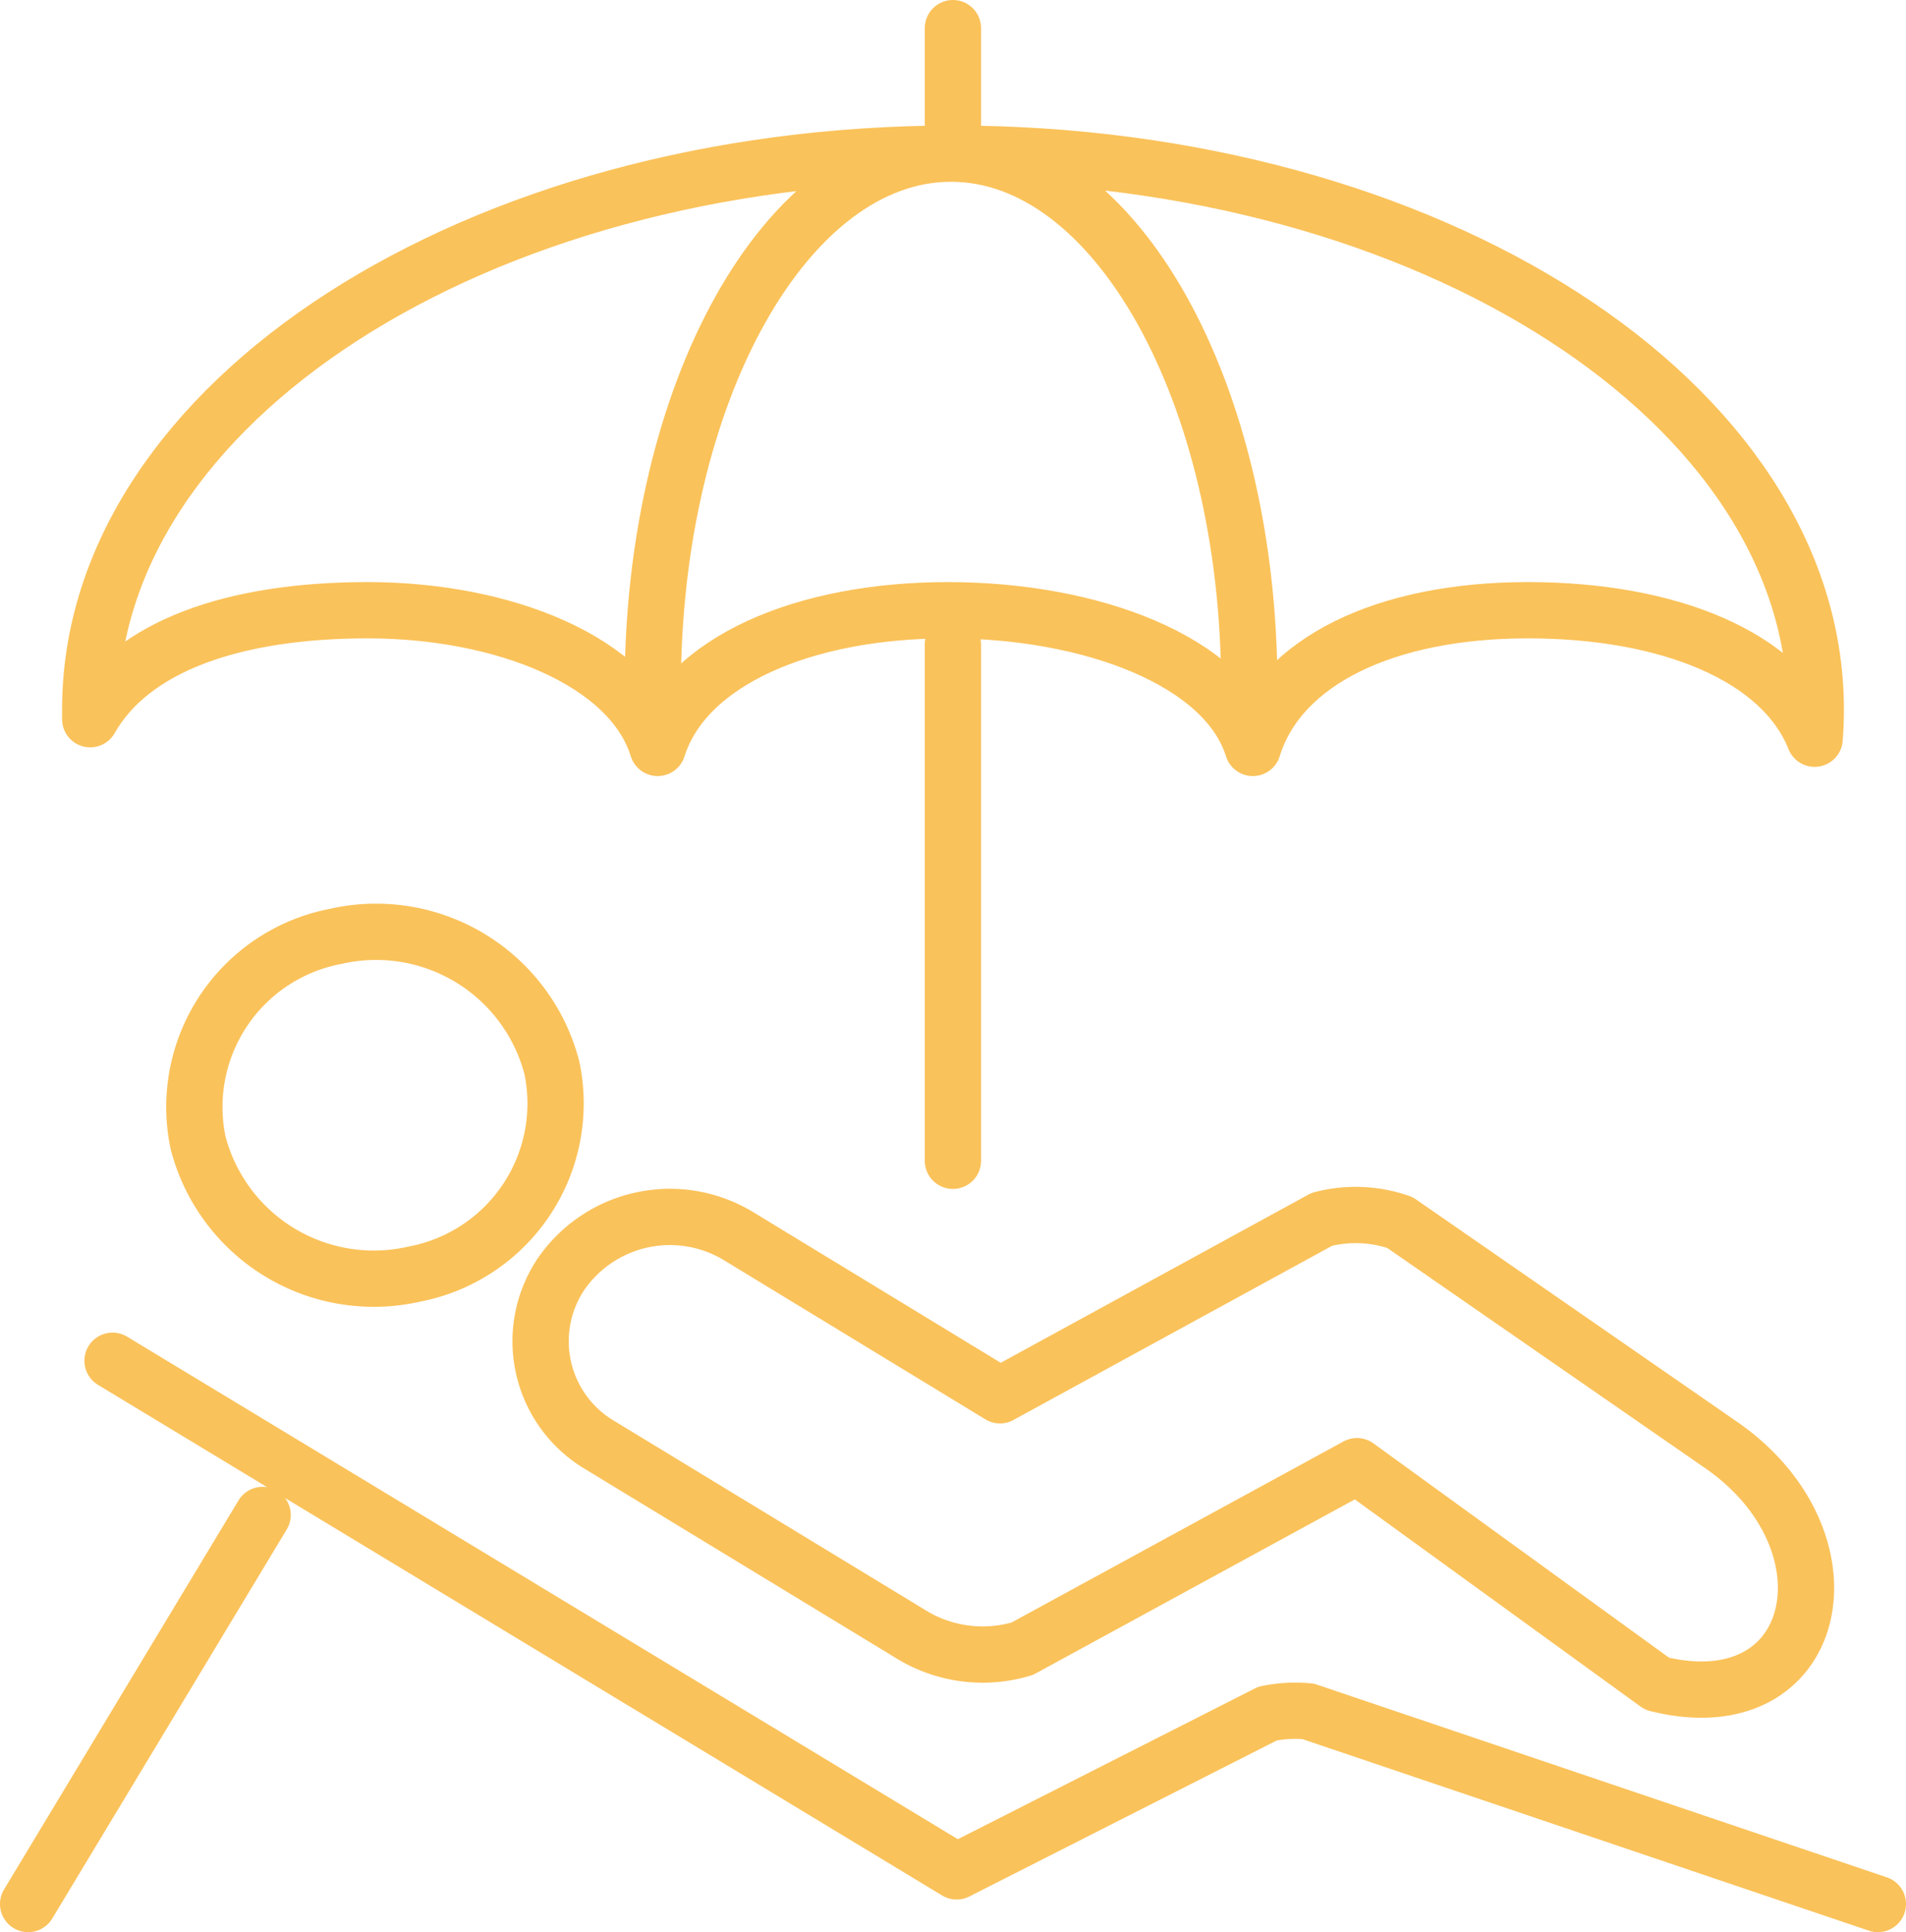
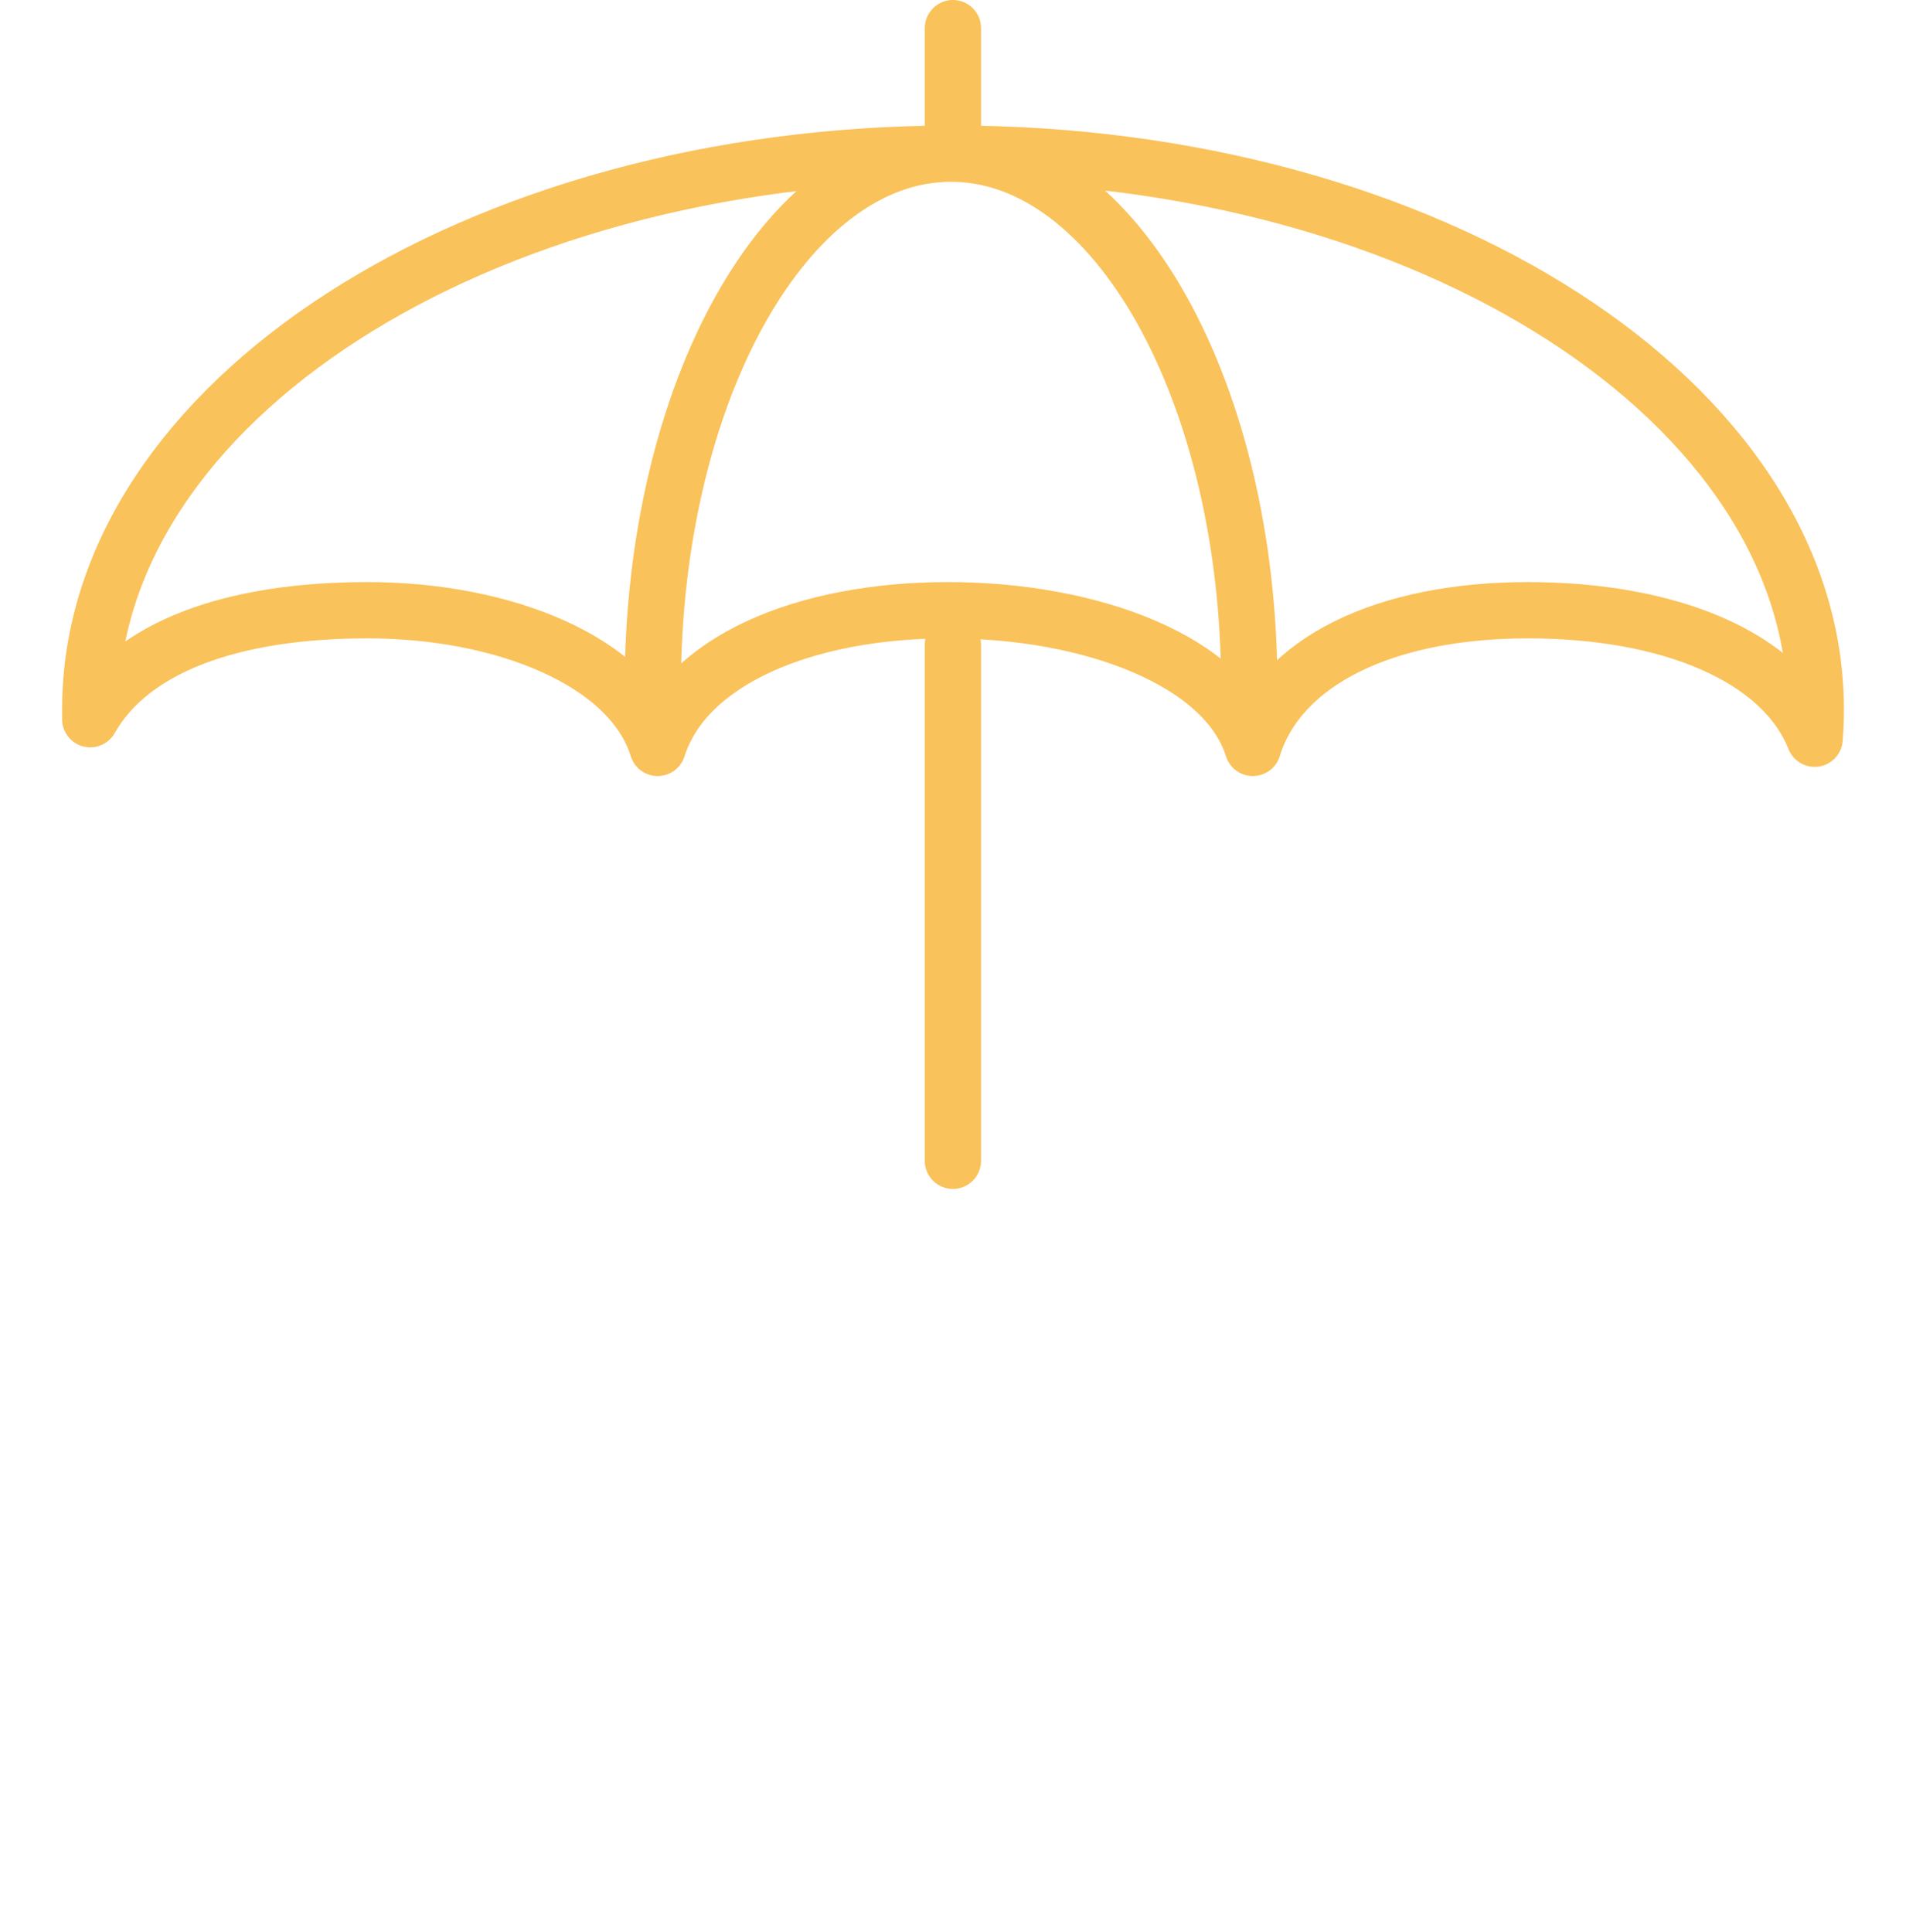
<svg xmlns="http://www.w3.org/2000/svg" viewBox="0 0 101.61 103">
  <defs>
    <style>.cls-1{fill:none;stroke:#fac25a;stroke-linecap:round;stroke-linejoin:round;stroke-width:3px;}</style>
  </defs>
  <g id="Layer_2" data-name="Layer 2">
    <g id="Layer_1-2" data-name="Layer 1">
      <path class="cls-1" d="M50.8,8.19c25.41,0,46,13.27,46,29.63q0,.78-.06,1.56C95,35,89,32.53,81.45,32.53s-13.22,2.69-14.66,7.34c-1.45-4.65-8.62-7.34-16.26-7.34s-14,2.69-15.47,7.34c-1.44-4.65-8.25-7.34-15.46-7.34S7,34.47,4.81,38.34v-.52c0-16.36,20.59-29.63,46-29.63Zm0-6.69V7.12m0,27.25V61.88m-16-24.74v-.5c0-15.71,7.12-28.45,15.9-28.45s15.9,12.74,15.9,28.45q0,.75,0,1.5" />
-       <path class="cls-1" d="M17.88,49.92a9.68,9.68,0,0,1,11.54,7,9.26,9.26,0,0,1-7.33,11,9.68,9.68,0,0,1-11.53-7,9.26,9.26,0,0,1,7.32-11Zm21.53,16a7.05,7.05,0,0,0-9.5,2A6.43,6.43,0,0,0,32,77.05l16.45,10h0a7.31,7.31,0,0,0,6.05.84l17.84-9.73,16,11.6c8.74,2.17,10.82-7.59,3.43-12.72L74.63,65.17A7.16,7.16,0,0,0,70.47,65v0L53.31,74.38l-13.9-8.46Zm60.7,35.58L69.74,91.23a7.24,7.24,0,0,0-2.17.12L51,99.76,6,72.54m8,8.22L1.5,101.5" />
    </g>
  </g>
</svg>